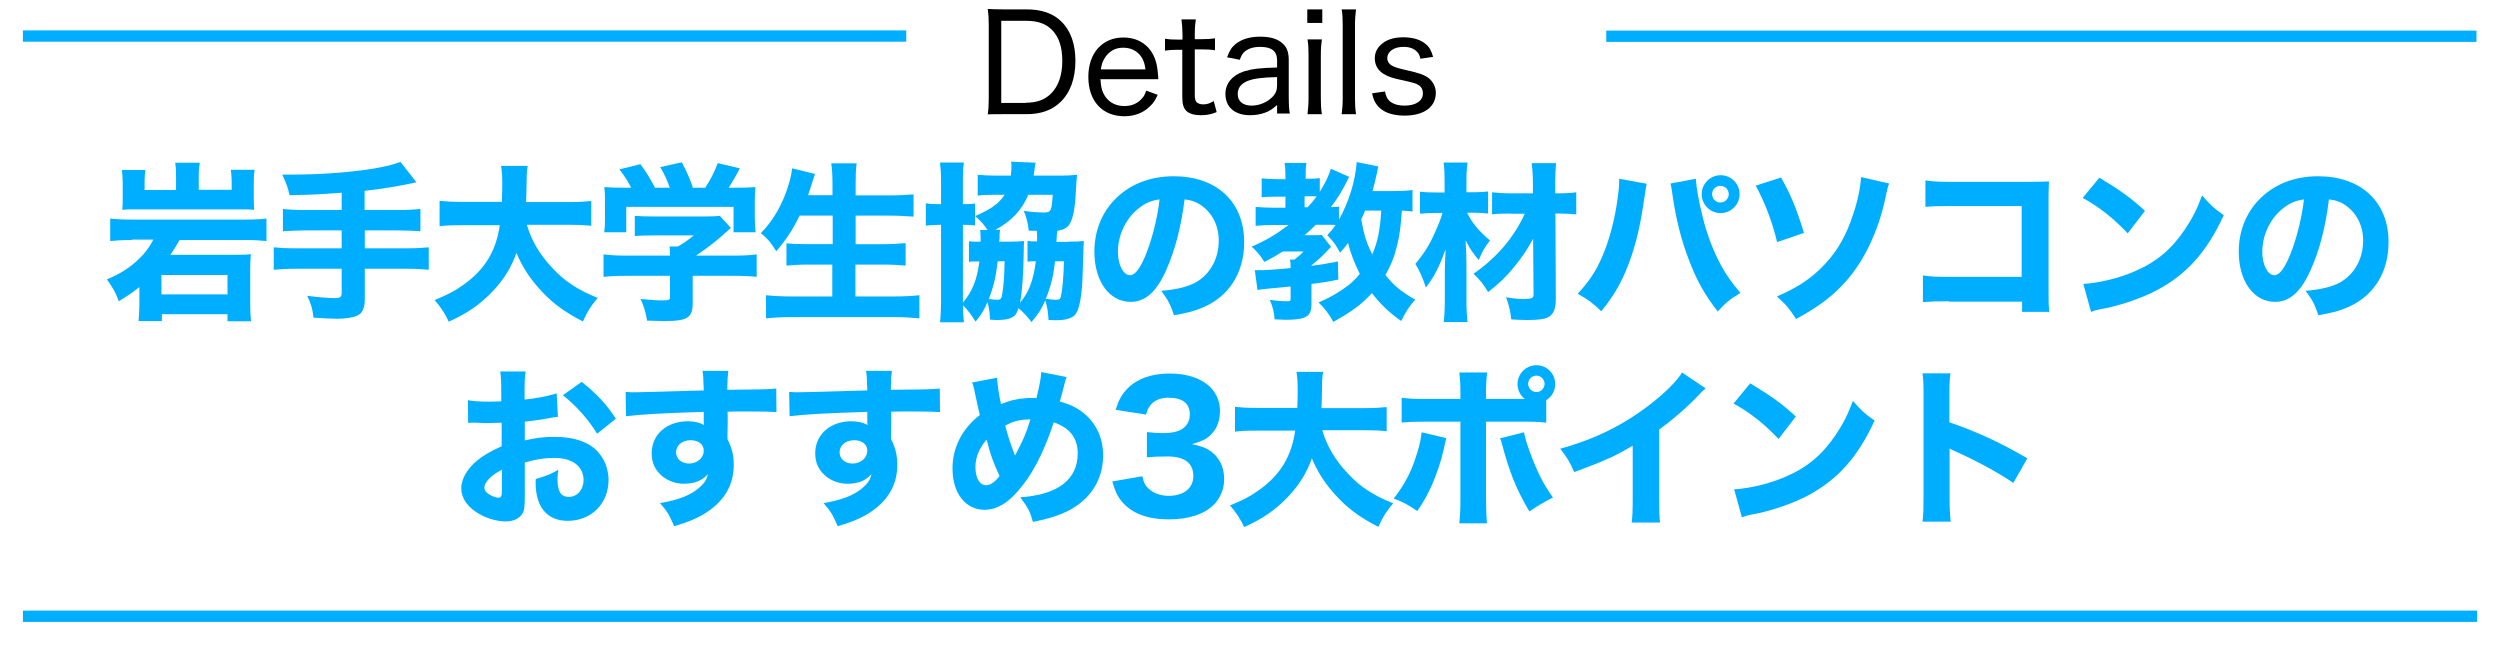
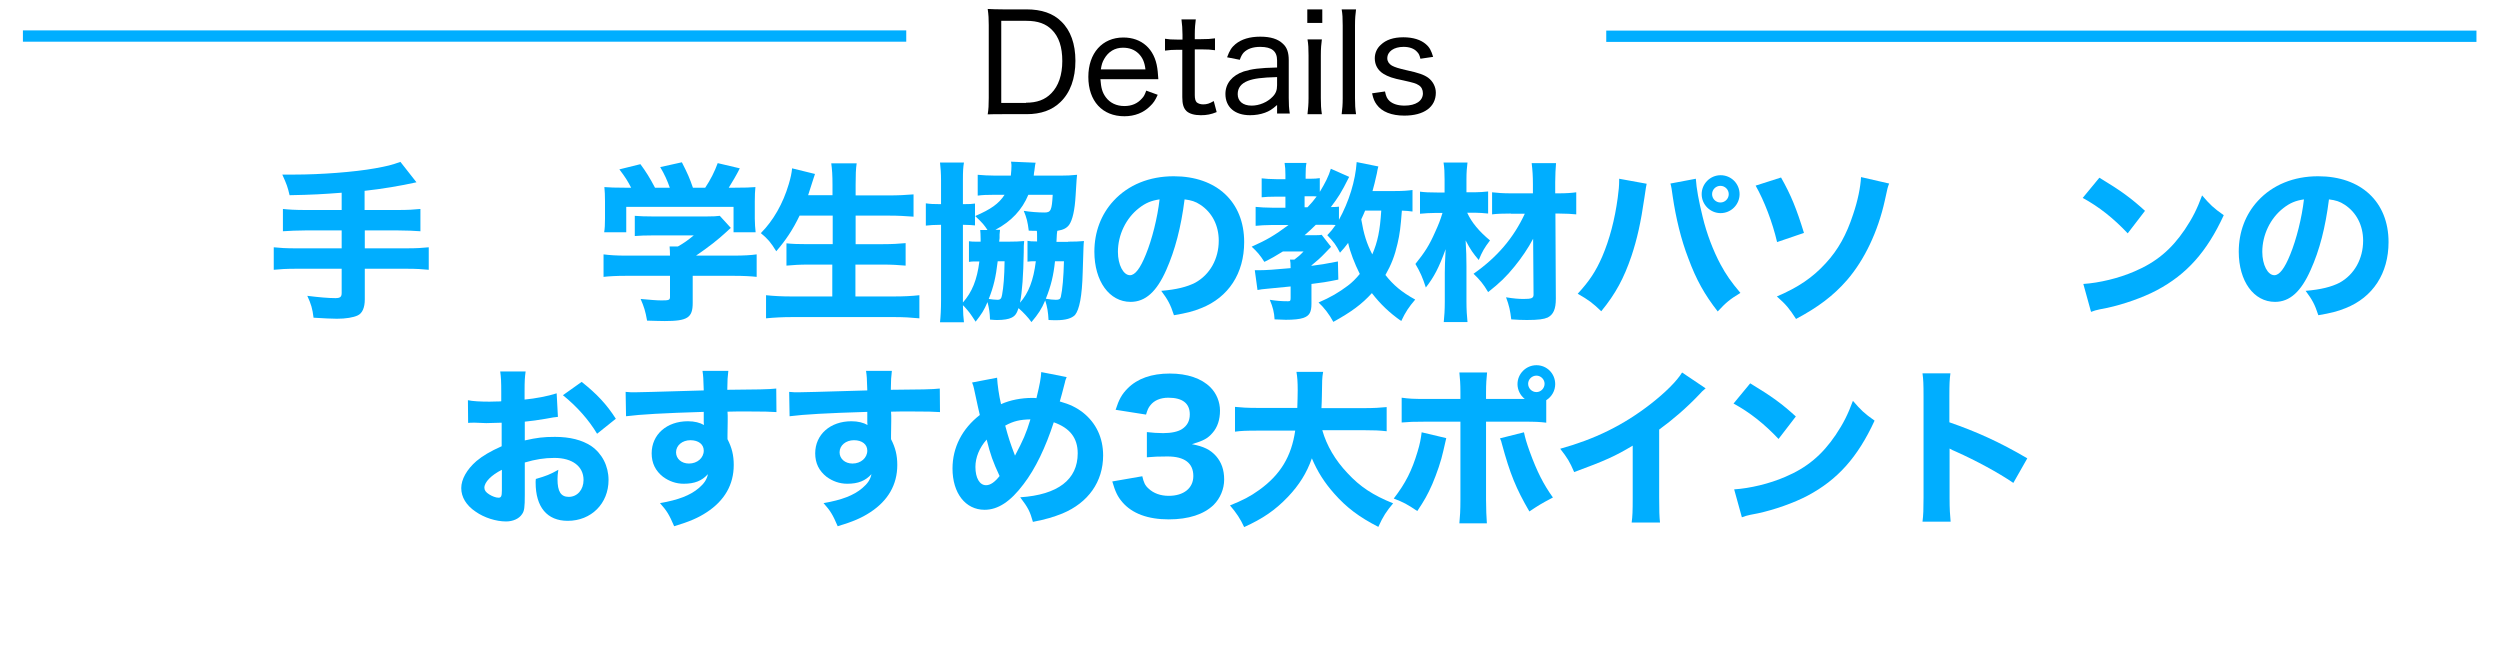
<svg xmlns="http://www.w3.org/2000/svg" version="1.1" id="レイヤー_1" x="0px" y="0px" viewBox="0 0 1200 312" style="enable-background:new 0 0 1200 312;" xml:space="preserve">
  <style type="text/css">
	.st0{fill:none;stroke:#00AEFF;stroke-width:5.425;stroke-miterlimit:8;}
	.st1{fill:#00AEFF;}
</style>
  <line class="st0" x1="11" y1="17.3" x2="435" y2="17.3" />
-   <line class="st0" x1="11" y1="295.8" x2="1189" y2="295.8" />
  <line class="st0" x1="771" y1="17.4" x2="1188.7" y2="17.4" />
  <g>
    <path d="M474.6,12.1c0-3.1-0.1-4.9-0.5-7.8c2.2,0.1,4.1,0.2,7.4,0.2h11.2c7.2,0,12.8,1.9,16.7,5.8c4.5,4.3,6.8,10.8,6.8,18.9   c0,8.5-2.5,15.3-7.2,19.8c-4,3.9-9.4,5.8-16.2,5.8h-11.3c-3.5,0-5.1,0-7.4,0.1c0.4-2.5,0.5-4.5,0.5-8V12.1z M492.5,49.3   c5.2,0,9.1-1.4,12.1-4.5c3.5-3.5,5.3-8.9,5.3-15.5c0-6.7-1.6-11.6-5-15c-2.9-2.9-6.7-4.3-12.2-4.3h-12.1v39.4H492.5z" />
    <path d="M528.2,38c0.3,4.2,0.9,6.4,2.6,8.7c2,2.7,5.1,4.2,8.9,4.2c3.5,0,6.3-1.2,8.4-3.6c1-1,1.4-1.9,2.1-3.8l5.5,2   c-1.2,2.7-2.1,4-3.7,5.5c-3.1,3.1-7.3,4.8-12.3,4.8c-10.6,0-17.3-7.3-17.3-18.9c0-11.4,6.7-18.9,16.8-18.9c8.8,0,15,5.5,16.3,14.7   c0.1,0.7,0.3,2,0.5,5.3H528.2z M549.8,33.2c-0.4-3.4-1.4-5.6-3.3-7.5c-2-1.9-4.4-2.8-7.5-2.8c-3.9,0-7,1.9-9,5.4   c-0.9,1.6-1.2,2.6-1.6,5H549.8z" />
    <path d="M574,9.1c-0.3,2.1-0.5,4.6-0.5,7.4v2.3h3c3.1,0,4.5-0.1,6.7-0.4v5.7c-2.1-0.3-3.6-0.4-6.6-0.4h-3.1v21.9   c0,1.9,0.3,2.8,0.9,3.5c0.7,0.6,1.8,1,3.1,1c1.8,0,3.1-0.4,5.1-1.6l1.4,5.3c-2.7,1.1-4.8,1.5-7.6,1.5c-3.1,0-5.5-0.7-6.9-2   c-1.4-1.4-2-3.3-2-6.7V23.9H565c-2.3,0-3.7,0.1-5.8,0.4v-5.7c1.8,0.3,3.1,0.4,5.9,0.4h2.5v-2.3c0-2.6-0.2-5.2-0.5-7.4H574z" />
    <path d="M613,50.4c-2.5,2.2-3.7,2.9-5.8,3.7c-2.2,0.8-4.6,1.2-7.2,1.2c-7.3,0-11.8-3.9-11.8-10.2c0-5,3.2-8.9,8.8-10.8   c3.9-1.2,7.5-1.7,16-1.9v-3.4c0-4.4-2.5-6.5-8.1-6.5c-3.5,0-6.1,0.9-7.9,2.7c-0.8,0.9-1.3,1.8-1.9,3.5l-6.1-1.2   c1.2-3.3,2.2-4.8,4-6.3c2.9-2.4,6.9-3.6,11.9-3.6c5,0,8.5,1.1,10.9,3.4c2,1.8,2.8,4.3,2.8,7.9v18.1c0,3.2,0.1,4.8,0.5,7.5H613V50.4   z M613,37c-7.4,0.2-11.1,0.7-14,1.8c-3.3,1.3-4.9,3.4-4.9,6.4c0,3.4,2.5,5.5,6.7,5.5c3.6,0,7.5-1.6,10-4.2c1.6-1.6,2.2-3.2,2.2-5.6   V37z" />
    <path d="M634.7,4.5V11h-7.2V4.5H634.7z M634.5,18.9c-0.3,2.3-0.5,4.2-0.5,7.8v20.4c0,3.1,0.1,5,0.5,7.7h-6.9   c0.3-2.9,0.5-4.7,0.5-7.7V26.6c0-3.3-0.1-5.4-0.5-7.7H634.5z" />
    <path d="M650.9,4.5c-0.3,2.4-0.5,4.3-0.5,7.7v34.9c0,3.1,0.1,5,0.5,7.7H644c0.3-2.5,0.5-4.4,0.5-7.7V12.2c0-3.5-0.1-5.4-0.5-7.7   H650.9z" />
    <path d="M664.8,43.9c0.5,2.4,1,3.5,2.2,4.6c1.6,1.4,4,2.2,7.2,2.2c5.4,0,8.8-2.3,8.8-5.9c0-1.7-0.7-3.1-2-3.9   c-1.4-0.9-2.5-1.2-7.4-2.3c-5.1-1-7.3-1.8-9.6-3.2c-2.7-1.7-4.1-4.3-4.1-7.4c0-2.5,1-4.8,2.9-6.5c2.5-2.4,6.1-3.6,10.8-3.6   s8.4,1.2,10.8,3.3c1.8,1.5,2.6,3.1,3.5,6.1l-6.1,0.9c-0.4-1.6-0.7-2.4-1.6-3.3c-1.4-1.6-3.7-2.4-6.5-2.4c-4.6,0-7.8,2.2-7.8,5.5   c0,1.4,0.8,2.7,2.2,3.5c1.5,0.8,3.1,1.3,7,2.2c6,1.3,8.4,2.2,10.4,3.6c2.3,1.7,3.7,4.4,3.7,7.2c0,6.9-5.7,11-15.1,11   c-6.1,0-10.8-1.8-13.3-5.3c-1-1.4-1.6-2.6-2.2-5.4L664.8,43.9z" />
  </g>
  <g>
-     <path class="st1" d="M63.3,115.2c-4.5,0-7.4,0.2-10.4,0.5v-10.8c2.7,0.3,5.8,0.5,10.5,0.5h54c4.8,0,8.1-0.2,10.5-0.5v10.8   c-3-0.3-5.9-0.5-10.4-0.5H86.2c-2,3.5-2.6,4.5-4.4,7.1h31.9c3.9,0,5.3-0.1,6.7-0.3c-0.2,2.5-0.3,4.6-0.3,6.8v16.9   c0,3.4,0.1,5.5,0.4,8.5h-11.3v-3.4H77.7v3.3H66.5c0.2-2.6,0.4-5,0.4-7.5v-8.8c-3.3,2.6-5.6,4.2-9.9,6.8c-1.1-3.4-2.6-6.2-5.7-10.5   c6.4-2.7,10.3-5.2,14.2-8.7c3.6-3.3,5.8-6,8.1-10.4H63.3z M84.5,84.3c0-2.6-0.1-4.3-0.4-6.2h11.8c-0.3,1.8-0.5,3.6-0.5,6.2v6.8   h15.8v-4.3c0-1.6-0.2-3.5-0.4-5.3h11.4c-0.3,2.1-0.4,3.8-0.4,5.8v7.6c0,2.5,0.1,4.3,0.2,5.8c-1.7-0.2-3.5-0.2-6.3-0.2H65.1   c-3,0-4.5,0-6.4,0.2c0.2-1.8,0.2-3.6,0.2-5.8v-7.5c0-2.1-0.2-4.3-0.4-5.8h11.3c-0.2,1.3-0.4,3.2-0.4,5.2v4.4h15.1V84.3z    M77.5,141.3h31.7V132H77.5V141.3z" />
    <path class="st1" d="M164.1,92.5c-9.1,0.7-14.1,1-25.1,1.2c-0.9-3.9-1.4-5.3-3.5-9.9c3.3,0,3.3,0,5.6,0c12.9,0,28.8-1.2,38.9-3   c6-1.1,7.7-1.5,12.2-3.1l7.7,9.8c-7.6,1.7-16.6,3.2-24.9,4.1v9.2h15.8c5.1,0,8.1-0.2,11-0.5v10.7c-3-0.2-6.3-0.4-10.8-0.4h-15.9   v8.6H195c5,0,7.9-0.2,10.8-0.5v10.8c-3-0.3-5.8-0.5-10.8-0.5h-19.9v14.7c0,4-1.2,6.7-3.4,7.7c-2.1,1-5.7,1.6-10,1.6   c-2.5,0-6.2-0.2-11.2-0.5c-0.5-4.3-1.2-6.6-3-10.5c5.6,0.7,10.1,1.1,13.5,1.1c2.3,0,3-0.6,3-2.5V129h-21.9c-4.8,0-7.7,0.2-10.7,0.5   v-10.8c2.8,0.3,5.8,0.5,10.7,0.5h21.9v-8.6h-17.3c-3.9,0-7.8,0.2-10.9,0.4v-10.7c2.8,0.3,5.8,0.5,10.9,0.5h17.3V92.5z" />
-     <path class="st1" d="M252.9,107.9c2.1,7.4,6.2,14.4,12.1,20.6c6,6.5,12.2,10.6,21.9,14.5c-3.2,3.8-4.8,6.2-7.1,11.3   c-9.2-4.7-15.3-9.3-21.2-16c-4.7-5.3-8-10.5-10.7-16.9c-2.5,7.1-6.1,12.8-11.5,18.5c-6.2,6.5-12.2,10.5-21,14.5   c-1.8-3.9-3.7-6.8-6.8-10.4c6.2-2.5,9.7-4.3,14-7.4c10.3-7.4,15.5-16.2,17.3-28.5h-18c-5.6,0-8,0.1-10.9,0.5V96.4   c2.9,0.3,5.8,0.5,10.9,0.5h19c0.1-3.5,0.2-5.8,0.2-8.5c0-4-0.2-6.5-0.6-8.8h12.8c-0.5,3-0.5,3.7-0.6,11.7c0,2.2-0.1,2.9-0.2,5.7   h20.4c4.8,0,7.9-0.2,10.9-0.5v11.9c-3.5-0.4-6.1-0.5-10.8-0.5H252.9z" />
    <path class="st1" d="M332.5,145.4c0,7.1-2.5,8.7-13.4,8.7c-2.1,0-4.8-0.1-8.5-0.2c-0.8-4.6-1.5-6.7-3.1-10.4   c4.4,0.4,7.6,0.7,10.1,0.7c3.5,0,4-0.2,4-1.7v-10.1h-21.3c-4.4,0-8,0.2-10.6,0.5v-10.8c3,0.4,6.5,0.6,10.5,0.6h21.4   c0-1.8-0.1-3.2-0.2-4.4h4c2.7-1.5,4.8-3,7.6-5.3h-19.8c-3.7,0-5.8,0.1-8.5,0.3v-9.7c2.5,0.2,4.8,0.3,8.5,0.3h26   c3.2,0,4.8-0.1,6.3-0.3l5.3,5.8c-0.9,0.7-1.2,1.1-2.1,1.9c-4.1,3.8-8.6,7.3-14.6,11.4h18.3c4.3,0,8.2-0.2,10.8-0.6v10.8   c-2.6-0.3-6.4-0.5-10.9-0.5h-19.8V145.4z M303,90.2c-1.7-3.3-2.8-5.1-5.7-8.9l10.1-2.5c2.6,3.5,4.6,6.7,7,11.3h7.1   c-1.1-3.2-2.5-6.4-4.6-9.9l10.4-2.3c2.9,5.7,3.7,7.6,5.3,12.2h5.9c2.6-3.9,4.5-7.7,6-11.8l10.6,2.5c-1.3,2.7-3.9,7.1-5.3,9.3h2.6   c5.3,0,7.5-0.1,10.2-0.3c-0.2,2.1-0.3,3.7-0.3,6.8v8.4c0,2.5,0.2,4.4,0.4,6.5h-10.6V99.3h-51.5v12.2H290c0.3-1.8,0.4-3.8,0.4-6.6   v-8.3c0-2.9-0.1-4.8-0.3-6.8c3.1,0.2,4.6,0.3,9.9,0.3H303z" />
    <path class="st1" d="M383.8,103.5c-3.2,6.7-6.7,11.9-11.2,17.1c-2.6-4.2-3.9-5.8-7.4-8.7c6-6,10.7-14.3,13.4-23.5   c0.9-3,1.4-5.3,1.6-7.6l11,2.7c-0.2,0.6-0.2,0.6-0.7,2.1c-0.2,0.7-0.2,0.7-0.9,2.8c-0.4,1.4-1.1,3.4-1.7,5.3h11.7v-4.9   c0-4.8-0.2-7.5-0.6-10.4h12.2c-0.4,2.7-0.5,5.5-0.5,10.4v5h15.9c4.4,0,8.4-0.2,11.9-0.5V104c-4-0.3-7.4-0.5-11.6-0.5h-16.2v13.7   h13.2c4.2,0,7.7-0.2,10.8-0.5v10.8c-3.4-0.3-6.7-0.5-10.8-0.5h-13.3v15.3h18.5c4.8,0,8.6-0.2,12.2-0.6v11.1   c-4.1-0.4-7.6-0.6-12-0.6h-49.1c-4.4,0-8.4,0.2-12.5,0.6v-11.1c3.7,0.4,7.7,0.6,12.2,0.6h19.6V127H388c-4.1,0-7.4,0.2-10.5,0.5   v-10.7c2.9,0.3,5.7,0.4,10.4,0.4h11.8v-13.7H383.8z" />
    <path class="st1" d="M512.7,116c3.3,0,5.2-0.1,7.6-0.3c-0.2,1.7-0.2,1.7-0.6,15c-0.3,11.6-1.6,17.9-3.7,20.5   c-1.6,1.6-4.4,2.5-9,2.5c-0.5,0-1.9,0-3.7-0.1c-0.2-3.8-0.6-6.3-1.6-9.4c-1.8,4.2-3.3,6.5-6.6,10.4c-1.4-2-3.9-4.7-6.2-6.7   c-0.9,2.7-1.7,3.8-3.4,4.6c-1.3,0.7-3.9,1.1-6.7,1.1c-0.7,0-1.6,0-3.6-0.2c-0.1-3.4-0.4-5.2-1.2-8.4c-1.7,4-2.8,5.7-5.7,9.4   c-2.9-4.4-2.9-4.4-5.3-7.1c-0.2-0.2-0.4-0.4-0.8-0.8c0.1,4,0.2,5.9,0.5,8.2h-11.5c0.3-2.8,0.5-6.1,0.5-10.9v-35.9   c-3.8,0.1-5,0.1-7.3,0.4V97.6c2.1,0.3,3.5,0.4,7.3,0.4V86.8c0-3.8-0.2-6.1-0.5-8.8h11.5c-0.4,2.4-0.5,4.2-0.5,8.5V98   c3.5,0,4.4-0.1,5.8-0.3v10.5c-1.6-0.2-2.5-0.2-5.8-0.3v37.3c4.4-5,6.8-10.9,7.9-19.7h-1.3c-2,0-2.6,0-3.7,0.2v-9.9   c1.2,0.2,1.9,0.2,4.4,0.2h1.2v-1.2c0-2.1-0.1-3.2-0.2-4.4h3.5c-1.7-2.5-2.1-3.1-5.9-6.7c7.6-3.3,11.3-5.9,14.1-10.2h-5   c-3.6,0-5.8,0.1-7.9,0.4V83.9c2.3,0.2,5.4,0.4,8.5,0.4h7.4c0.2-2.1,0.3-3.3,0.3-4.6c0-0.7,0-0.8-0.2-2.1l11.8,0.5   c-0.2,0.7-0.2,0.7-0.6,3.9c-0.1,0.7-0.2,0.8-0.3,2.3h12.7c3,0,5.3-0.1,8.1-0.4c-0.2,1.7-0.2,1.8-0.7,9.9   c-0.4,7.1-1.5,11.8-3.1,14.1c-1.2,1.6-2.7,2.4-5.7,2.9c-0.2,1.2-0.2,1.2-0.4,5.3H512.7z M478.9,125.4c-0.9,7.7-2,12.3-4.3,18.1   c1.3,0.2,3.1,0.4,4.2,0.4c1.4,0,1.9-0.6,2.2-2.4c0.7-3.8,1.1-8.6,1.2-16.1H478.9z M480,110.5c-0.1,0.6-0.1,0.7-0.2,2   c0,0.4,0,0.4,0,1.8c-0.1,0.6-0.1,0.8-0.2,1.7h4.4c3.4,0,5.2-0.1,7.6-0.3c-0.2,1.5-0.2,3-0.2,5.4c-0.2,10.8-0.7,18.8-1.8,24.2   c4.1-4.6,6.5-10.8,7.6-19.9c-2.1,0-2.7,0-4,0.2v-10c1.2,0.2,1.8,0.3,4.6,0.3c0-2.1,0-2.1,0-2.5c0-1.2,0-1.6-0.1-2.6   c-1.6,0-2,0-3.9-0.1c-0.5-4.1-1-6.2-2.4-9.5c3,0.5,6.9,0.8,10,0.8c3,0,3.5-1.1,3.9-8.5h-11.7c-3,7.2-8.1,12.7-15.8,16.8H480z    M506.4,125.4c-0.7,6.7-1.9,11.8-4.4,18c1.8,0.3,3.4,0.5,4.8,0.5c1.6,0,2.1-0.3,2.4-1.4c0.8-3.5,1.3-9.4,1.5-17.1H506.4z" />
    <path class="st1" d="M559.8,129.6c-4.6,10.4-10,15.3-17.1,15.3c-10.2,0-17.4-9.9-17.4-24.1c0-9.4,3.2-17.9,9.2-24.4   c7.1-7.7,17.2-11.8,28.9-11.8c20.6,0,33.8,12.3,33.8,31.6c0,15-7.5,26.5-20.6,31.7c-3.9,1.6-7.2,2.4-13.1,3.4   c-1.7-5.2-2.9-7.4-6.1-11.7c7.3-0.6,12.4-1.9,16.3-3.9c7.1-3.9,11.3-11.5,11.3-20.2c0-7.3-3.2-13.5-8.8-17.2   c-2.4-1.6-4.4-2.2-7.6-2.6C566.9,109.2,564,120.1,559.8,129.6z M546.7,99.9c-6.2,4.8-10.1,12.8-10.1,21c0,6.2,2.6,11.2,5.8,11.2   c2.4,0,4.9-3.2,7.6-9.9c3-7.3,5.6-17.7,6.6-26.5C552.6,96.3,549.9,97.4,546.7,99.9z" />
    <path class="st1" d="M677.7,101.5c-1.5-0.2-2.4-0.3-4.8-0.4c-0.6,8-1,11.2-2.1,15.9c-1.3,5.7-3,10.1-5.8,15   c3.8,4.8,7.6,8.1,14.3,11.8c-3,3.5-4.7,6-6.7,10.3c-5.6-3.9-10-8.1-14.1-13.4c-4.8,5.3-9.8,9-18.5,13.8c-2-3.7-4.4-6.8-7.1-9.3   c5.8-2.5,9.7-4.8,14.1-8.1c2.1-1.6,3.6-3.1,5.7-5.6c-2.5-5-4.6-10.4-5.6-14.9c-1.4,1.9-2.1,2.7-3.9,4.7c-1.9-3.7-3-5.2-6.1-8.4   c1.9-2,2.5-2.8,4-4.9c-1.5-0.1-2.1-0.1-3.3-0.1h-6.2c-1.7,1.7-3.4,3.3-5.4,5h3.8c2.6,0,3.5,0,4.4-0.2l4.5,5.8   c-0.2,0.2-0.2,0.2-0.5,0.5c-0.1,0.1-1.5,1.5-2.5,2.6c-1.8,1.9-3.9,3.8-6.4,5.8v0.2c4.1-0.5,6.6-0.9,12.7-2.1l0.2,8.7   c-5.9,1.2-8,1.5-12.9,2.1v9.5c0,4.1-1,5.8-3.9,6.8c-1.7,0.6-4.7,0.9-8.4,0.9c-1.2,0-2.5-0.1-5.4-0.2c-0.2-3.4-0.8-5.8-2.3-9.4   c3,0.5,5.7,0.7,8.7,0.7c1.1,0,1.3-0.2,1.3-1.6v-5.5c-3.8,0.4-3.8,0.4-11.3,1.1c-1.9,0.2-3.3,0.3-4.6,0.6l-1.3-9.5c1,0,1.4,0,2.2,0   c3,0,7.6-0.3,15-1c0-2.2-0.1-3-0.3-4.1h2.1c1.9-1.4,2.7-2.1,4.4-3.9h-9.9c-3.4,2.1-5.6,3.4-8.9,5c-2.1-3.3-3.5-4.9-6.1-7.3   c7.2-3.2,10.8-5.3,17.7-10.4h-8.1c-2.9,0-5.7,0.2-7.7,0.4v-9.1c2.1,0.2,4.9,0.4,8,0.4h6.3v-5.3h-4.6c-3,0-4.8,0.1-6.8,0.3v-9.1   c1.8,0.2,4.1,0.4,7,0.4h4.4V84c0-2.5-0.1-3.9-0.4-5.8h10.5c-0.3,1.6-0.4,3.1-0.4,5.8v1.8h2.1c2.1,0,3.4-0.1,4.7-0.3v6.6   c2.5-4.1,4.3-7.6,5.3-11.1l8.8,3.9c-3.9,7.8-5.3,9.9-8.8,14.5c2.1,0,2.9-0.1,3.9-0.2v6.3c4.8-8.7,7.9-18.7,8.5-27.7l10.4,2.1   c-0.3,1.3-0.5,1.8-0.7,3.3c-1,4.4-1.2,5.3-2.1,8.5h10.7c3.9,0,6.4-0.2,8.5-0.5V101.5z M627.6,99.5c2-2.1,2.8-3.1,4.4-5.2   c-1.1-0.1-1.6-0.1-2.2-0.1h-3.6v5.3H627.6z M655.3,101c-0.7,1.6-1,2.4-1.9,4.3c1.2,7.1,2.6,11.6,5.3,16.8c2.6-6.1,3.7-11.4,4.3-21   H655.3z" />
    <path class="st1" d="M704.3,102.2c2.1,4.6,5.7,8.9,10.9,13.2c-2.8,3.7-3.7,5.3-5.4,9.4c-2.7-3.2-3.9-4.8-6.3-9.4   c0.3,5.2,0.4,8.2,0.4,12.3v17c0,3.8,0.2,7.1,0.5,9.9H693c0.3-2.7,0.5-6.1,0.5-9.9V131c0-3,0.1-5,0.4-11.4   c-3.2,8.9-5.6,13.4-9.5,18.4c-1.5-4.7-2.8-7.6-5-11.3c4.5-5.6,6.7-9,9.5-15.4c1.6-3.5,2.4-5.5,3.5-9.1h-3.1c-3,0-5.4,0.2-7.7,0.4   V92c2.4,0.3,4.5,0.4,8.1,0.4h3.7v-6.2c0-3.4-0.1-5.6-0.5-8.2h11.5c-0.3,2.4-0.5,4.6-0.5,8.1v6.2h3.9c2.4,0,4.4-0.2,6.5-0.4v10.6   c-2-0.2-4.4-0.4-6.3-0.4H704.3z M725.2,102.5c-4,0-6.7,0.1-9,0.4V92.3c2.5,0.3,5.3,0.5,9.1,0.5h10.5v-4.4c0-4.1-0.2-6.7-0.6-10.1   h11.7c-0.2,2.7-0.4,5.6-0.4,9.2c0,0.3,0,0.6,0,0.9v4.4h1.7c3.6,0,6.3-0.2,8.4-0.5v10.6c-2-0.2-4.8-0.4-8.4-0.4h-1.6l0.2,40.9   c0,5-1.2,7.6-3.9,9c-1.8,0.8-4.4,1.2-10,1.2c-2.8,0-4.4-0.1-7.5-0.3c-0.5-4.2-1-6.6-2.5-10.6c3.6,0.6,6.2,0.8,8.4,0.8   c3.9,0,4.8-0.4,4.8-2.1l-0.2-26.8c-2.3,4.4-5.7,9.4-9,13.4c-3.8,4.7-7.1,7.9-12.6,12.2c-2.3-3.9-3.9-5.8-7-8.8   c11.4-8,19.2-17.2,24.6-28.8H725.2z" />
    <path class="st1" d="M790.4,88.2c-0.3,1.4-0.3,1.4-1.1,6.8c-1.7,11.8-3.5,19.8-6.2,27.9c-3.6,10.6-7.6,18.1-14.5,26.5   c-4.3-4.1-5.9-5.3-11.3-8.4c5.7-6.2,8.7-10.8,11.8-17.9c3.5-8.2,6-17.7,7.4-28.1c0.5-3.5,0.7-6.1,0.7-8.3c0-0.2,0-0.5,0-0.9   L790.4,88.2z M814,85.8c0.3,4.7,1.4,10.7,3.3,18.4c1.9,7.9,5,16.1,8.6,22.8c2.6,4.8,5,8.3,9.5,13.6c-5.1,3.1-6.8,4.5-10.9,8.9   c-6.3-8.1-10.3-15.2-14.1-25.5c-3.5-9-6-19.5-7.5-29.7c-0.4-3.2-0.7-4.9-1.1-6.2L814,85.8z M835,93.2c0,5-4.1,9.1-9.1,9.1   c-5,0-9.1-4.1-9.1-9.1c0-5,4.1-9.1,9.1-9.1C830.9,84.1,835,88.1,835,93.2z M821.8,93.2c0,2.2,1.8,4,4,4c2.2,0,4-1.8,4-4   c0-2.2-1.8-4-4-4C823.6,89.2,821.8,91,821.8,93.2z" />
    <path class="st1" d="M854.9,85.2c4.8,8.5,7.4,14.9,11,26.6l-12.9,4.4c-2.2-9.5-6.2-19.9-10.3-27.1L854.9,85.2z M906.8,88.1   c-0.7,1.7-0.8,2.1-2.1,8.2c-3.3,14.9-9.8,28.5-18.1,38.1c-6.6,7.6-14,13.1-24.5,18.7c-3.3-5.1-4.7-6.8-9.2-10.8   c10.3-4.4,17.2-9.1,23.5-16c5.9-6.4,9.9-13.6,13.1-23.4c2.3-6.8,3.5-12.9,3.8-17.9L906.8,88.1z" />
-     <path class="st1" d="M935.5,144.6c-6.1,0-8.1,0.1-12.5,0.4v-12.8c4.2,0.6,5.8,0.7,12.7,0.7h34.7V98.9h-33.5   c-6.9,0-9.4,0.1-12.7,0.4V86.6c3.4,0.5,6.2,0.7,12.9,0.7h36.1c4.4,0,8.1-0.1,10.3-0.2c-0.2,5.4-0.2,5.4-0.2,9v41.4   c0,8.1,0,8.8,0.4,12.2h-13.1v-4.9H935.5z" />
    <path class="st1" d="M1007.7,85.3c10.6,6.4,15.3,9.9,21.9,15.9l-8.3,10.8c-6.8-7.2-13.7-12.7-21.6-17L1007.7,85.3z M1000,136.3   c7.6-0.5,16.9-2.7,24.5-6c10.4-4.4,17.7-10.5,24.2-20.1c3.7-5.5,5.9-9.9,8.3-16.4c3.9,4.5,5.3,5.9,10.4,9.5   c-8.1,17.6-17.8,28.4-32.1,36c-6.6,3.5-16,6.8-23.9,8.5c-2.1,0.4-2.1,0.4-3.6,0.7c-1.9,0.4-2.4,0.6-4.1,1.2L1000,136.3z" />
    <path class="st1" d="M1109.1,129.6c-4.6,10.4-10,15.3-17.1,15.3c-10.2,0-17.4-9.9-17.4-24.1c0-9.4,3.2-17.9,9.2-24.4   c7.1-7.7,17.2-11.8,28.9-11.8c20.6,0,33.8,12.3,33.8,31.6c0,15-7.5,26.5-20.6,31.7c-3.9,1.6-7.2,2.4-13.1,3.4   c-1.7-5.2-2.9-7.4-6.1-11.7c7.3-0.6,12.4-1.9,16.3-3.9c7.1-3.9,11.3-11.5,11.3-20.2c0-7.3-3.2-13.5-8.8-17.2   c-2.4-1.6-4.4-2.2-7.6-2.6C1116.2,109.2,1113.4,120.1,1109.1,129.6z M1096,99.9c-6.2,4.8-10.1,12.8-10.1,21   c0,6.2,2.6,11.2,5.8,11.2c2.4,0,4.9-3.2,7.6-9.9c3-7.3,5.6-17.7,6.6-26.5C1101.9,96.3,1099.2,97.4,1096,99.9z" />
    <path class="st1" d="M267.8,200.1c-1.6,0.2-2.4,0.2-5.8,0.9c-4.1,0.7-6.3,1-10.1,1.4v9c5.8-1.3,8.9-1.7,14.5-1.7   c7.2,0,13,1.5,17.4,4.4c5.2,3.6,8.3,9.6,8.3,16.3c0,11.3-8.3,19.6-19.6,19.6c-9.9,0-15.4-6.6-15.4-18.4c0-0.3,0-1,0.1-1.7   c5.1-1.5,6.7-2.1,10.8-4.4c-0.3,1.9-0.4,3.2-0.4,4.5c0,5.9,1.6,8.5,5.4,8.5c4.1,0,7.1-3.4,7.1-8.1c0-6.5-5.3-10.6-14-10.6   c-4.8,0-9.1,0.7-14.2,2.2v15.4c0,6.2-0.2,7.9-1.4,9.5c-1.4,2.1-4.3,3.4-7.6,3.4c-4.8,0-10.5-1.8-14.6-4.7c-4.5-3-6.9-7-6.9-11.3   c0-4.2,2.6-8.9,7.3-13c3-2.5,6.7-4.7,12.1-7.1v-11.3c-4.1,0.1-6.3,0.2-7.4,0.2c-0.7,0-0.9,0-5.2-0.2c-0.7,0-1.1,0-1.4,0   c-0.4,0-1.2,0-2.1,0.1l-0.1-10.9c2.2,0.5,6,0.7,10.4,0.7c0.7,0,1,0,4-0.1c1.1,0,1.1,0,1.6-0.1v-4.1c0-5.3-0.1-7.4-0.5-10.2h12.2   c-0.4,2.9-0.5,4.6-0.5,9.5v4c5.1-0.5,11.1-1.6,15.4-3L267.8,200.1z M240.9,225.5c-5,2.5-8.4,5.9-8.4,8.6c0,1.2,0.7,2.2,2.3,3.2   c1.4,0.9,3.2,1.6,4.5,1.6c1.2,0,1.6-0.7,1.6-3.4V225.5z M286.6,208.2c-4-6.7-9.8-13.2-16.4-18.5l9-6.4c7.3,5.8,12,10.8,16.4,17.7   L286.6,208.2z" />
    <path class="st1" d="M300.3,188.1c2,0.2,2.8,0.2,4.3,0.2c1.8,0,10-0.2,33.2-0.9c-0.2-6.2-0.2-6.6-0.6-9.4h12.4   c-0.4,3.5-0.4,3.7-0.5,9.1c13.9-0.1,20.2-0.2,23.5-0.6l0.1,11.3c-3.5-0.2-5.5-0.3-14.3-0.3c-4.4,0-5,0-9.2,0.1l0.1,1.9v2.7   l-0.1,6.7c0,0.3,0,0.9,0,1.9c2.1,4.1,3,7.7,3,12.4c0,9.4-4.4,17.1-13,22.7c-4.1,2.7-8.3,4.5-15.6,6.7c-2.4-5.6-3.5-7.4-6.8-11.1   c8.7-1.5,14.5-3.7,18.6-7.2c2.5-2.1,3.9-4.1,4.4-6.7c-2.9,3.2-6.4,4.6-11.6,4.6c-3.7,0-7-1.2-9.9-3.3c-3.7-2.9-5.5-6.6-5.5-11.3   c0-9,7.2-15.4,17.4-15.4c3.2,0,5.8,0.7,7.7,1.8c0-0.3,0-0.3-0.1-1.3c0-0.4,0-0.4,0-5c-19.6,0.6-30.2,1.2-37.3,2.1L300.3,188.1z    M324.5,217.1c0,3.1,2.6,5.4,6.2,5.4c4,0,7.1-2.7,7.1-6.2c0-3-2.5-5-6.4-5C327.5,211.3,324.5,213.8,324.5,217.1z" />
    <path class="st1" d="M378.8,188.1c2,0.2,2.8,0.2,4.3,0.2c1.8,0,10-0.2,33.2-0.9c-0.2-6.2-0.2-6.6-0.6-9.4h12.4   c-0.4,3.5-0.4,3.7-0.5,9.1c13.9-0.1,20.2-0.2,23.5-0.6l0.1,11.3c-3.5-0.2-5.5-0.3-14.3-0.3c-4.4,0-5,0-9.2,0.1l0.1,1.9v2.7   l-0.1,6.7c0,0.3,0,0.9,0,1.9c2.1,4.1,3,7.7,3,12.4c0,9.4-4.4,17.1-13,22.7c-4.1,2.7-8.3,4.5-15.6,6.7c-2.4-5.6-3.5-7.4-6.8-11.1   c8.7-1.5,14.5-3.7,18.6-7.2c2.5-2.1,3.9-4.1,4.4-6.7c-2.9,3.2-6.4,4.6-11.6,4.6c-3.7,0-7-1.2-9.9-3.3c-3.7-2.9-5.5-6.6-5.5-11.3   c0-9,7.2-15.4,17.4-15.4c3.2,0,5.8,0.7,7.7,1.8c0-0.3,0-0.3-0.1-1.3c0-0.4,0-0.4,0-5c-19.6,0.6-30.2,1.2-37.3,2.1L378.8,188.1z    M403,217.1c0,3.1,2.6,5.4,6.2,5.4c4,0,7.1-2.7,7.1-6.2c0-3-2.5-5-6.4-5C406,211.3,403,213.8,403,217.1z" />
    <path class="st1" d="M478.6,181.3c0.2,3.5,0.9,8.5,1.9,12.7c4.4-2,9.8-3,15-3c0.4,0,1.2,0,2,0.1c1.7-7,2.1-9.5,2.3-12.5L512,181   c-0.4,1.1-0.7,1.6-0.8,2.4c-1,3.9-2.1,8.1-2.5,9.3c4.9,1.4,7.8,2.8,11.1,5.3c6.3,5,9.7,12.1,9.7,20.6c0,12.6-7.1,22.7-19.6,27.9   c-4.3,1.7-7.9,2.8-14.1,4c-1.4-5-2.3-6.8-6.1-11.8c18.1-1.2,27.6-8.5,27.6-21.1c0-7.4-3.8-12.2-11.5-14.9   c-3.9,12-8.8,22.3-14.5,29.7c-6.3,8.4-12.3,12.3-18.7,12.3c-9.2,0-15.4-8-15.4-19.8c0-10.1,4.6-19.1,13.1-25.7   c-0.3-1.1-1.2-5.3-2.8-12.7c-0.2-1-0.4-1.6-0.9-2.9L478.6,181.3z M468.2,224.1c0,5.3,2,8.8,5.1,8.8c2.1,0,4.2-1.5,6.5-4.4   c-3.2-6.9-4.4-10.2-6.2-17.5C470.1,214.9,468.2,219.6,468.2,224.1z M487.2,218.7c3.9-7.4,5.3-10.5,7.4-17.4c-5,0.1-8.1,0.8-12.1,3   C484.2,210.5,484.7,212.1,487.2,218.7z" />
    <path class="st1" d="M548.3,228.6c0.7,3,1.3,4.4,3,5.9c2.4,2.3,5.8,3.5,9.7,3.5c7.2,0,11.8-3.7,11.8-9.5c0-6.2-4.2-9.4-12.4-9.4   c-4.1,0-6.9,0.1-9.9,0.4v-12.1c2.5,0.3,5.3,0.5,7.8,0.5c4,0,7.1-0.7,9-1.9c2.5-1.6,3.8-3.9,3.8-7.1c0-5.3-3.5-8-10.3-8   c-3.8,0-6.8,1.3-8.6,3.6c-1,1.2-1.4,2.2-2.1,4.5l-14.6-2.3c1.6-5,3-7.5,5.8-10.3c4.7-4.7,11.4-7.1,20.2-7.1   c8.4,0,15.2,2.3,19.5,6.6c2.9,2.9,4.6,7,4.6,11.2c0,4.3-1.2,8-3.6,10.7c-2.2,2.6-4.4,3.8-9.9,5.4c5.7,1.1,8.8,2.6,11.6,5.7   c2.6,3,3.9,6.6,3.9,11.3c0,4.5-1.9,9-5,12.1c-4.7,4.6-12.1,7-21.6,7c-10,0-17.6-2.8-22.3-8.3c-2.3-2.7-3.4-5.1-4.8-9.9L548.3,228.6   z" />
    <path class="st1" d="M634.7,206.5c2.1,7.4,6.2,14.4,12.1,20.6c6,6.5,12.2,10.6,21.9,14.5c-3.2,3.8-4.8,6.2-7.1,11.3   c-9.2-4.7-15.3-9.3-21.2-16c-4.7-5.3-8-10.5-10.7-16.9c-2.5,7.1-6.1,12.8-11.5,18.5c-6.2,6.5-12.2,10.5-21,14.5   c-1.8-3.9-3.7-6.8-6.8-10.4c6.2-2.5,9.7-4.3,14-7.4c10.3-7.4,15.5-16.2,17.3-28.5h-18c-5.6,0-8,0.1-10.9,0.5v-11.9   c2.9,0.3,5.8,0.5,10.9,0.5h19c0.1-3.5,0.2-5.8,0.2-8.5c0-4-0.2-6.5-0.6-8.8h12.8c-0.5,3-0.5,3.7-0.6,11.7c0,2.2-0.1,2.9-0.2,5.7   h20.4c4.8,0,7.9-0.2,10.9-0.5V207c-3.5-0.4-6.1-0.5-10.8-0.5H634.7z" />
    <path class="st1" d="M694.2,210.3c-0.2,1-0.3,1.3-1.4,6.1c-1,4.7-3.1,10.8-5.3,16c-2.2,5-3.9,8-7.2,12.9c-4.9-3.3-6.6-4.2-11.3-6   c5.7-7.4,8.7-13.4,11.4-22.4c1.2-3.9,1.6-6.3,2-9.4L694.2,210.3z M742.3,202.9c-3.4-0.4-4.9-0.5-11.8-0.5h-17.2v37.5   c0,4.4,0.2,8.5,0.4,11.3h-13.2c0.3-3.1,0.5-6.2,0.5-11.3v-37.5h-16.4c-6.6,0-8.1,0.1-11.8,0.4v-11.9c3.8,0.5,5.3,0.6,11.8,0.6H701   v-3.2c0-4-0.2-6.7-0.5-9.5h13.3c-0.3,2.7-0.5,5.6-0.5,9.5v3.2h17c1.4,0,1.4,0,1.6,0c-2.2-1.7-3.5-4.4-3.5-7.1c0-5,4.1-9.1,9.1-9.1   s9,4,9,9.1c0,3.1-1.6,6-4.3,7.7V202.9z M731.5,207.5c0.6,2.8,1.2,4.9,2.7,9.1c3.6,9.9,6.7,15.9,11.2,22.2   c-5.9,3.1-7.1,3.9-11.3,6.7c-6.4-11-9.3-18.1-13.2-32.5c-0.2-1-0.4-1.5-0.9-2.6L731.5,207.5z M733.5,184.2c0,2.2,1.8,4,4,4   c2.1,0,3.9-1.8,3.9-4c0-2.1-1.8-3.9-3.9-3.9C735.3,180.3,733.5,182.1,733.5,184.2z" />
    <path class="st1" d="M818.7,186.4c-1.7,1.5-1.9,1.6-3.1,3c-6.2,6.5-12.5,11.9-19.2,16.8v32.4c0,6.6,0.1,9.4,0.4,12.2h-13.6   c0.4-3.1,0.5-5.2,0.5-11.9v-25c-8.5,5.1-13.2,7.2-28.1,12.7c-2.2-5.1-3.2-6.7-6.7-11.2c16.6-4.6,30.3-11.3,43.3-21.4   c7.2-5.6,12.7-11.1,15.2-15.2L818.7,186.4z" />
    <path class="st1" d="M840.1,184c10.6,6.4,15.3,9.9,21.9,15.9l-8.3,10.8c-6.8-7.2-13.7-12.7-21.6-17L840.1,184z M832.4,234.9   c7.6-0.5,16.9-2.7,24.5-6c10.4-4.4,17.7-10.5,24.2-20.1c3.7-5.5,5.9-9.9,8.3-16.4c3.9,4.5,5.3,5.9,10.4,9.5   c-8.1,17.6-17.8,28.4-32.1,36c-6.6,3.5-16,6.8-23.9,8.5c-2.1,0.4-2.1,0.4-3.6,0.7c-1.9,0.4-2.4,0.6-4.1,1.2L832.4,234.9z" />
    <path class="st1" d="M922.8,250.4c0.4-3.1,0.5-6,0.5-11.6v-48.6c0-5.8-0.1-8.1-0.5-11h13.4c-0.4,3.1-0.5,5-0.5,11v12.5   c12.7,4.4,24,9.4,37.4,17.3l-6.7,11.8c-7.3-5-18.1-10.8-27.5-15c-1.6-0.7-1.9-0.8-3.1-1.5V239c0,5.3,0.2,8.3,0.5,11.4H922.8z" />
  </g>
  <g>
</g>
  <g>
</g>
  <g>
</g>
  <g>
</g>
  <g>
</g>
  <g>
</g>
  <g>
</g>
  <g>
</g>
  <g>
</g>
  <g>
</g>
  <g>
</g>
  <g>
</g>
  <g>
</g>
  <g>
</g>
  <g>
</g>
</svg>